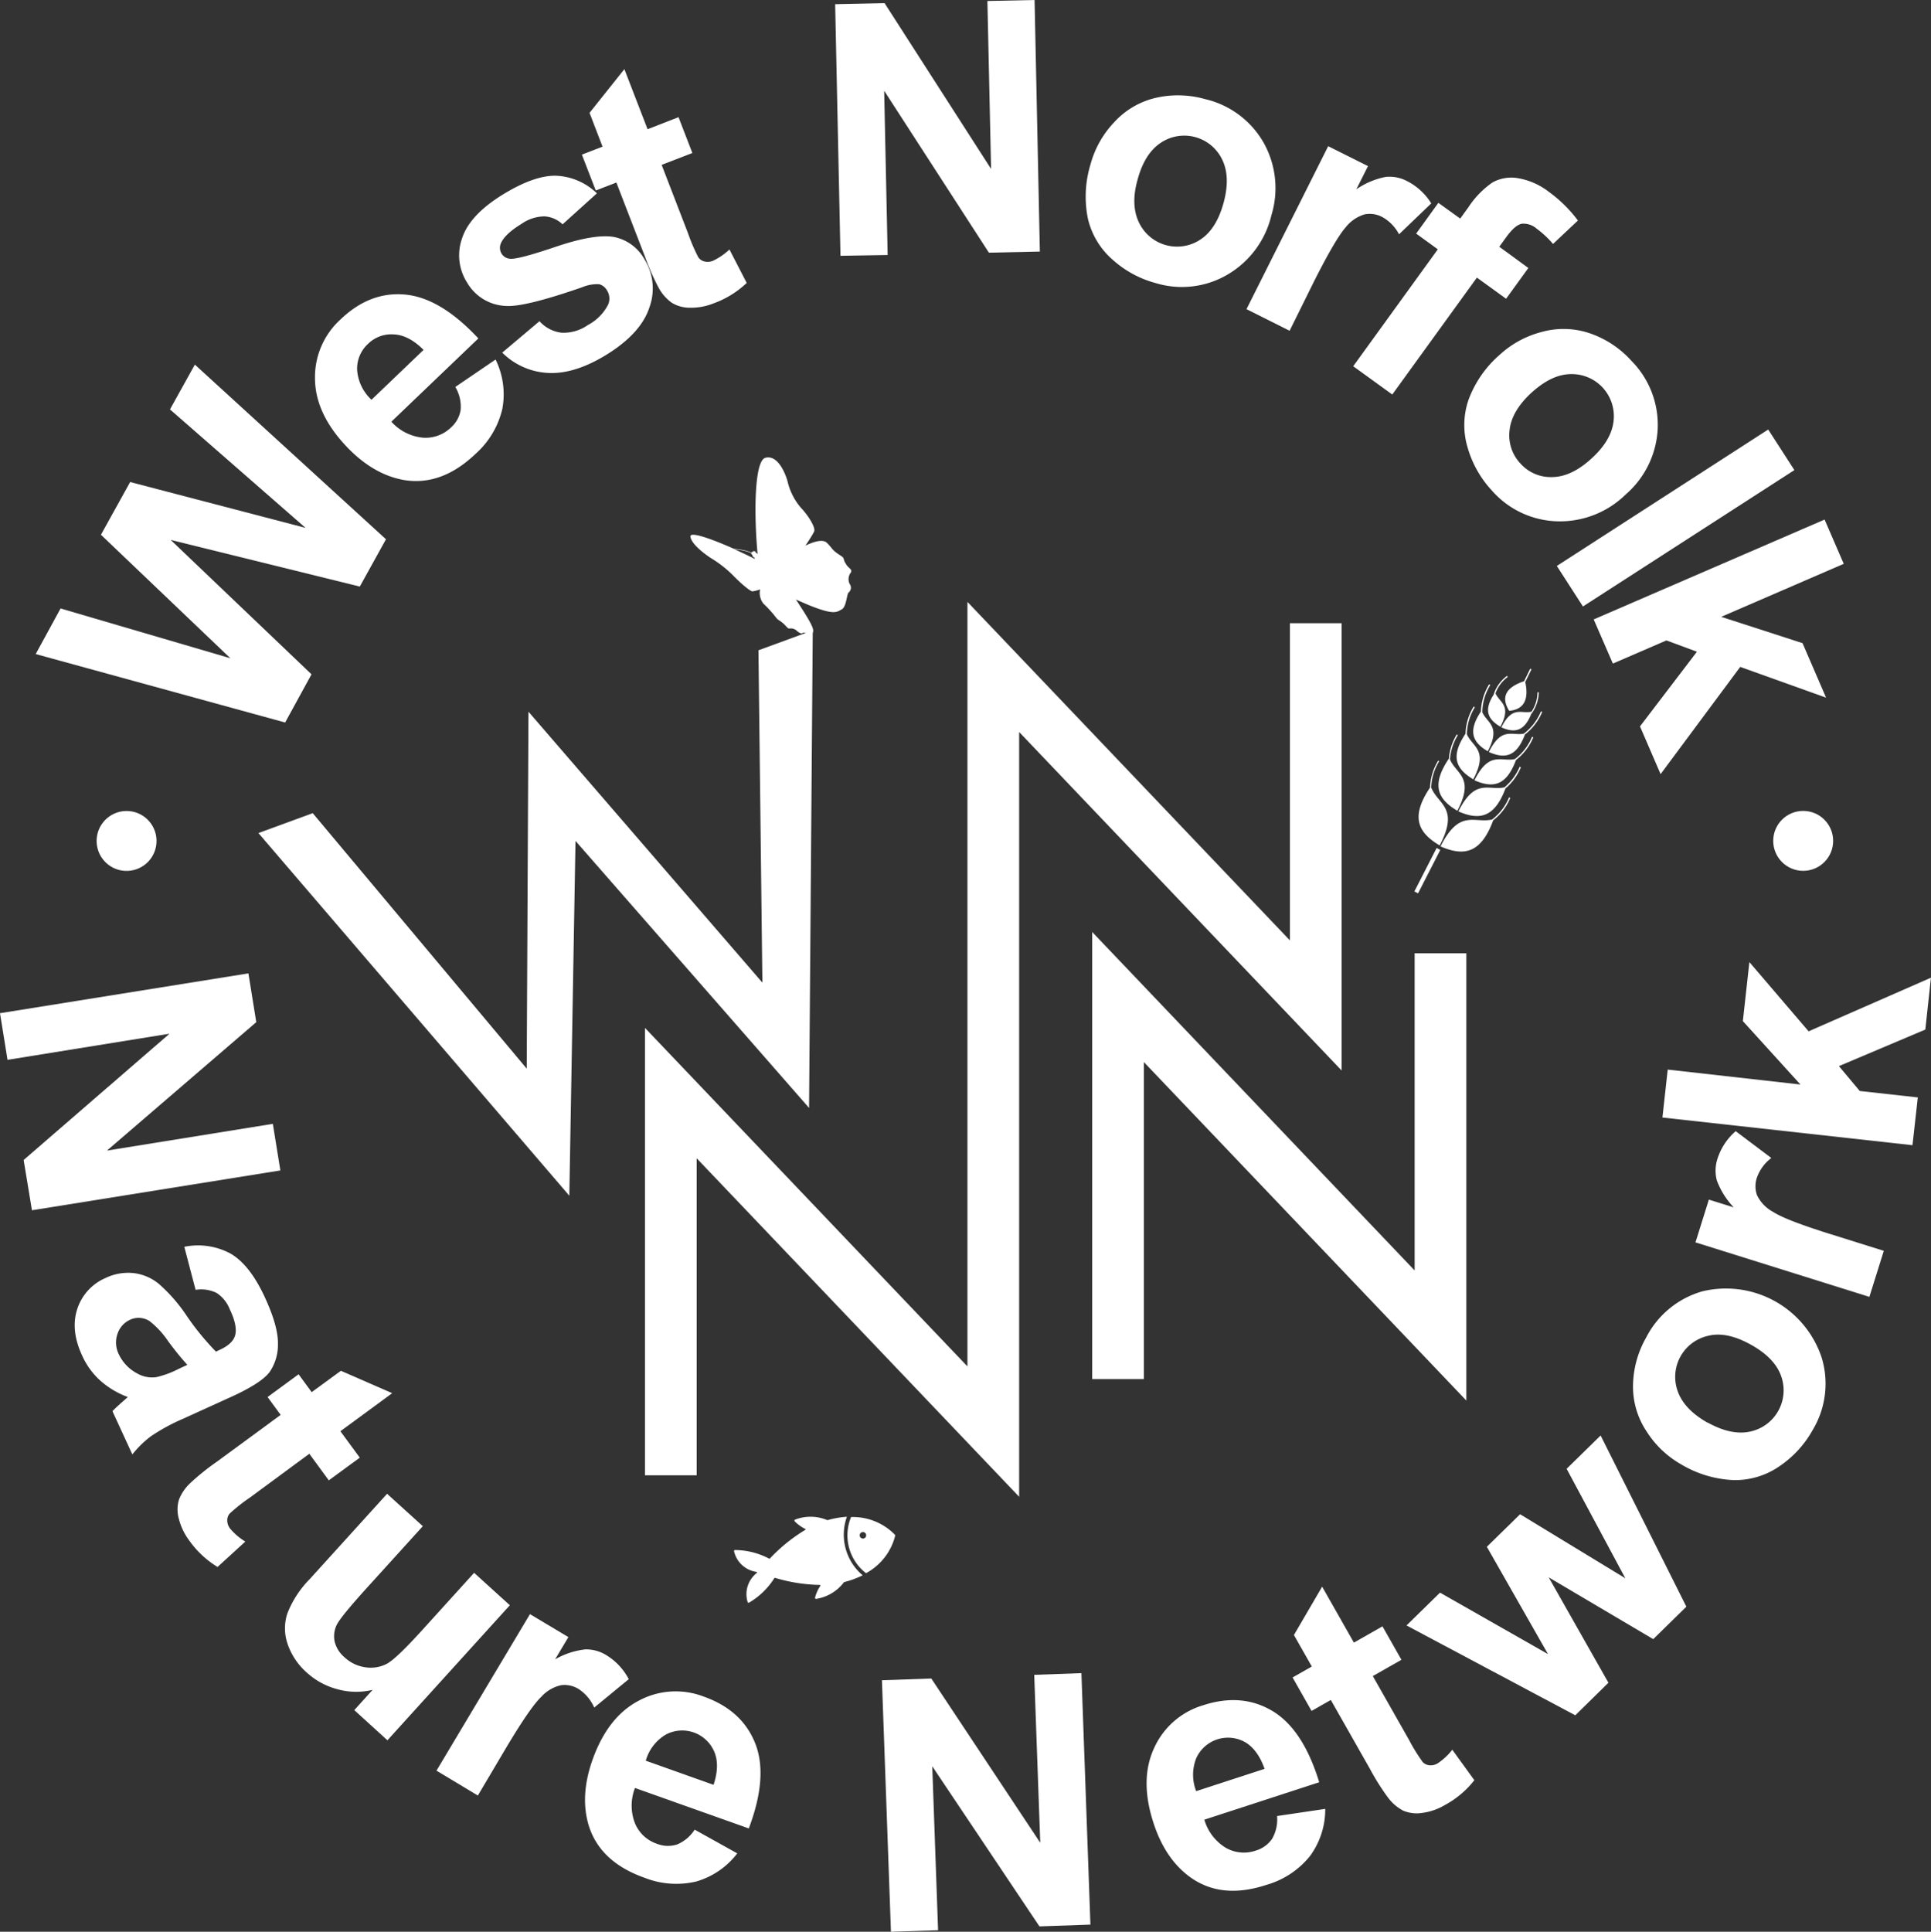
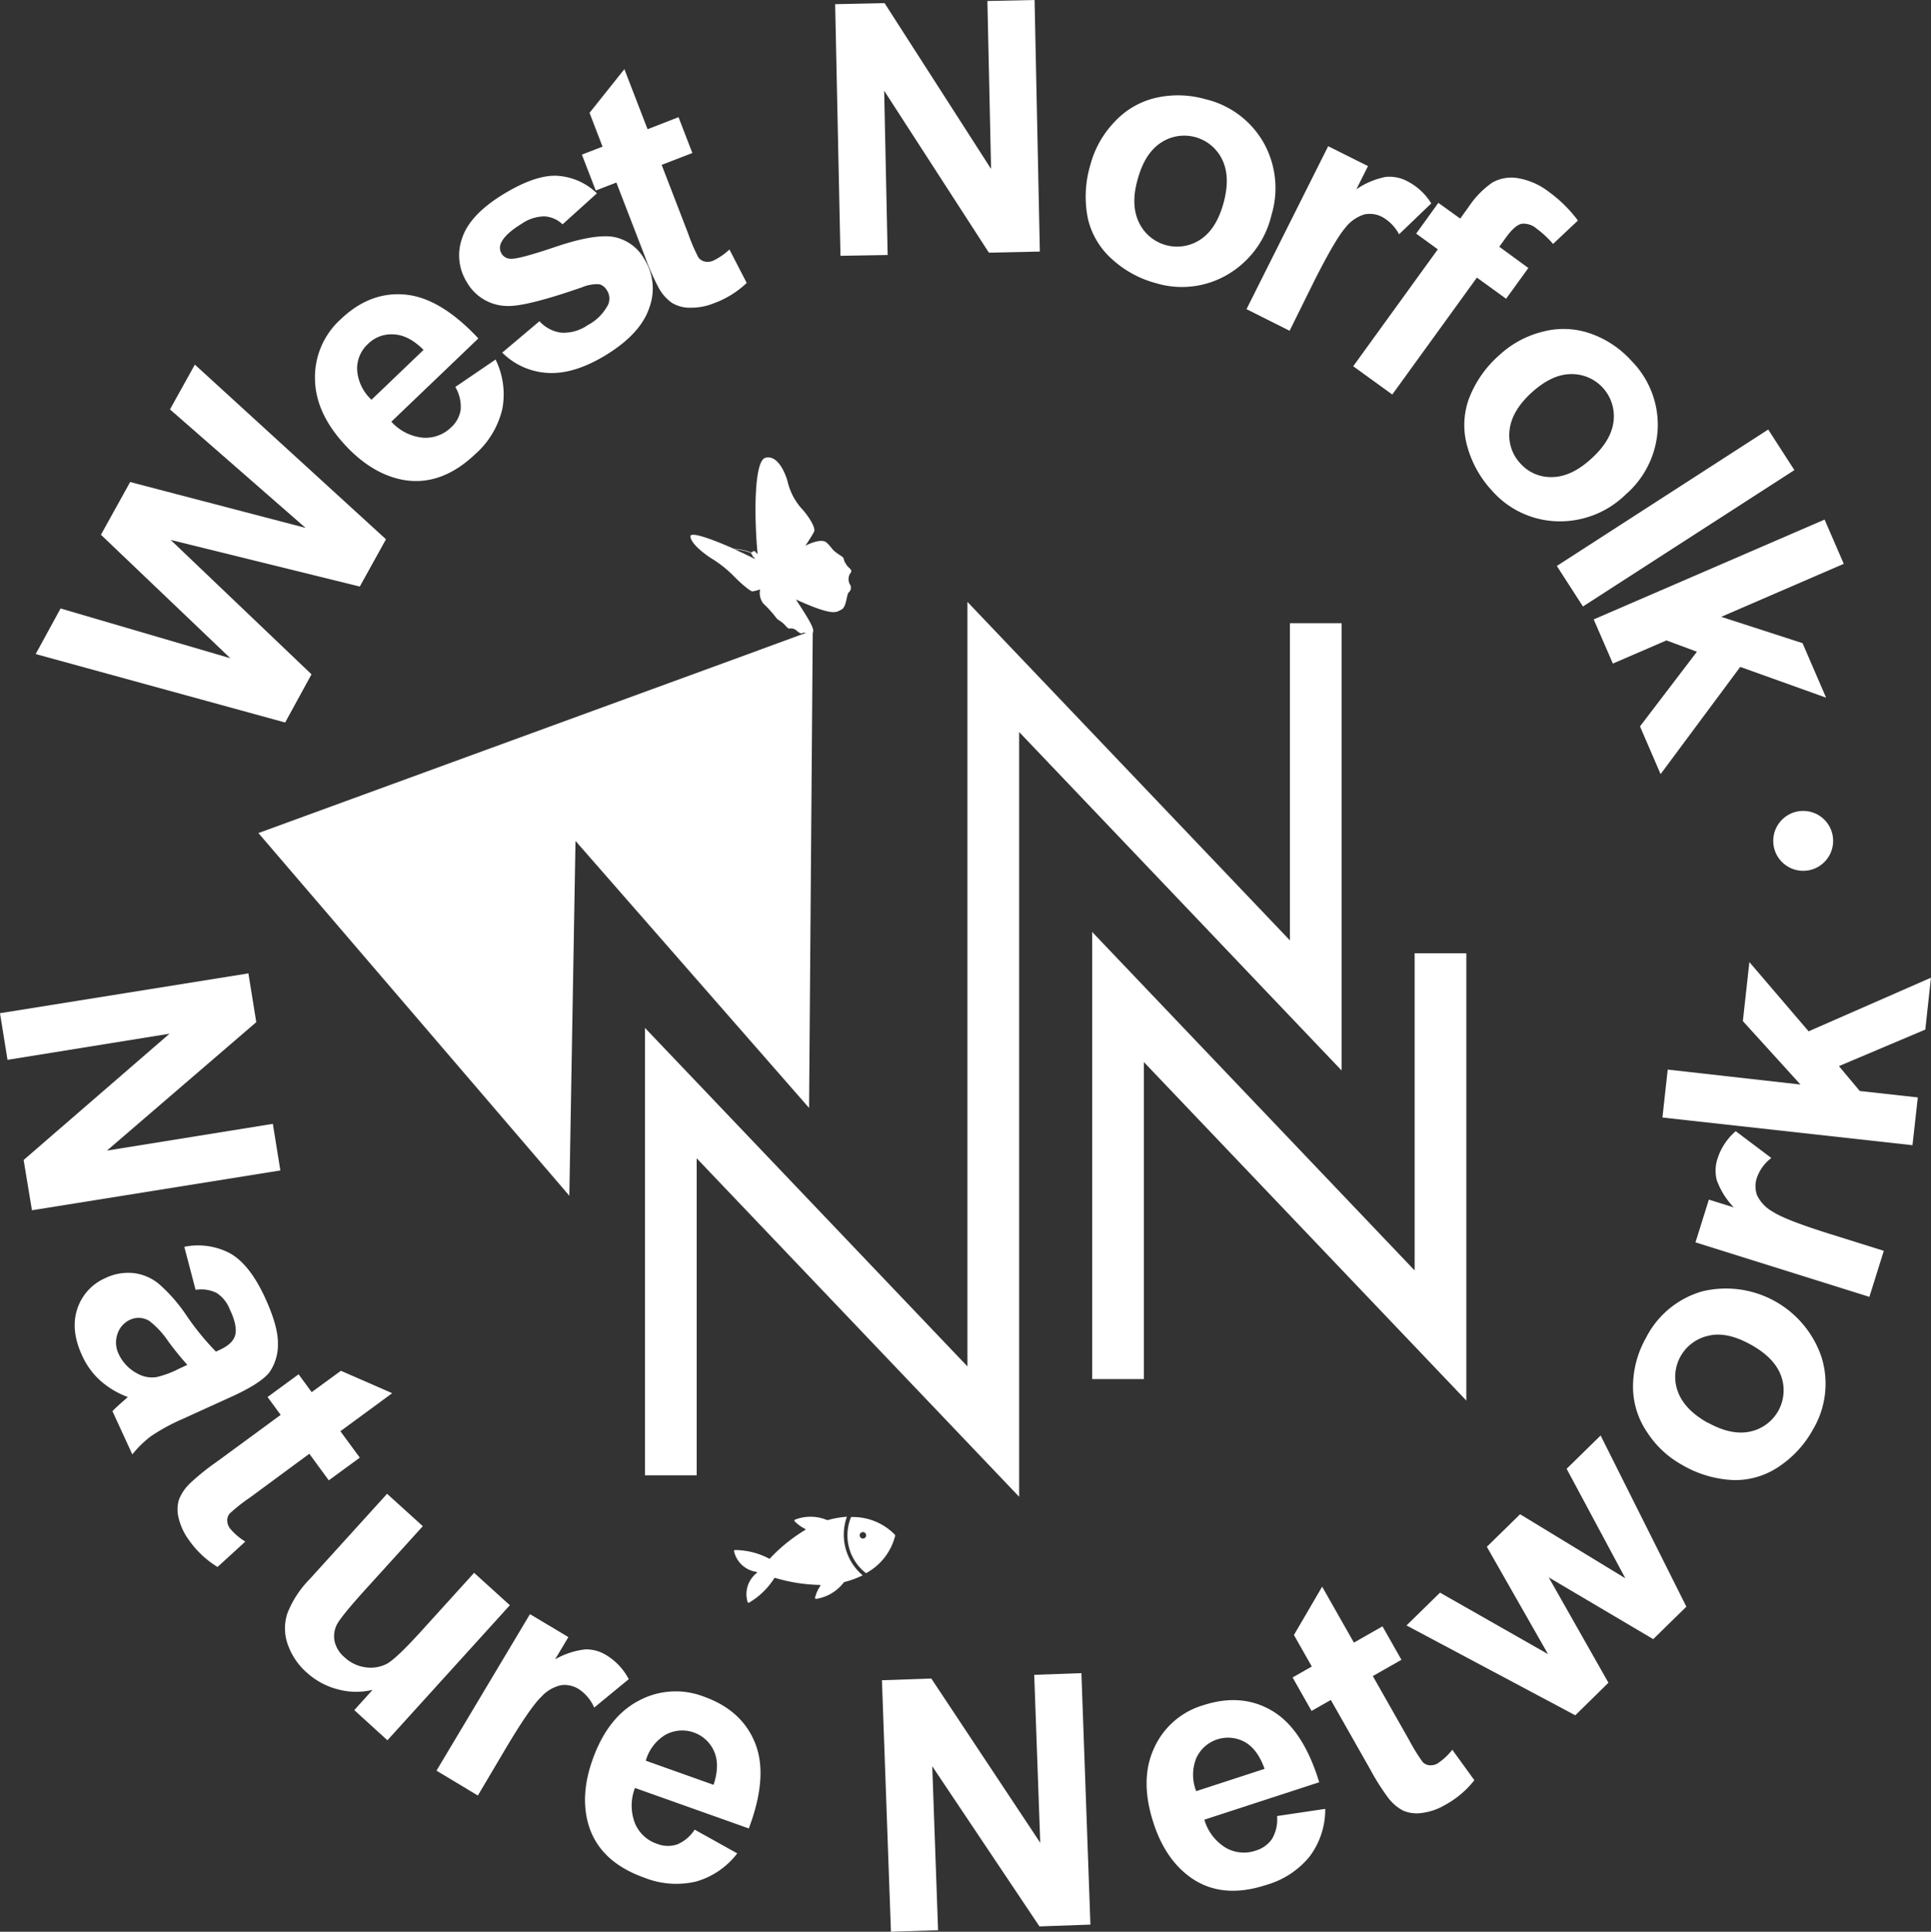
<svg xmlns="http://www.w3.org/2000/svg" viewBox="0 0 387.98 388.08">
  <rect x="0" y="0" width="387.98" height="388.08" fill="#333333" stroke="none" />
  <defs>
    <style>.a,.b{fill:#fff;}.b{fill-rule:evenodd;}.c{isolation:isolate;}</style>
  </defs>
-   <path class="a" d="M168,140.8l10.91-4-.74,95.94L131.24,179.1,130,250.38,67.53,177.52l10.91-4,43,51.33.35-71.71,47,54.43L168,140.81Z" transform="translate(-15.61 -10.16)" />
+   <path class="a" d="M168,140.8l10.91-4-.74,95.94L131.24,179.1,130,250.38,67.53,177.52L168,140.81Z" transform="translate(-15.61 -10.16)" />
  <path class="a" d="M220.38,221v89.86l-64.79-68v63.69H145.2V216.67l64.79,68V221h0V131.08l64.79,68V135.36h10.39v89.86l-64.79-68v63.69h0Z" transform="translate(-15.61 -10.16)" />
  <path class="a" d="M310.23,201.67v89.86l-64.79-68v63.69H235.05V197.39l64.79,68V201.67Z" transform="translate(-15.61 -10.16)" />
  <path class="a" d="M185.38,123.19c-.48-1.22,0-.82-1.35-1.73s-1.14-1.13-2.28-2.25-4.31.58-4.31.58,1.42-2.12,1.75-2.86-1.11-3.14-2.66-4.76a12.52,12.52,0,0,1-2.68-5.29c-.35-1.33-1.89-5.47-4.48-4.74-2.24.64-2.27,11.62-1.54,19.36l-.09-.12a.53.53,0,0,0-.14-.12.76.76,0,0,0-.18-.09h0a.18.18,0,0,0,0-.1.26.26,0,0,0-.07-.11l-.07-.06a.34.34,0,0,0-.14,0H167a.06.06,0,0,0-.05,0c-.09-.48-.33-1.83-.75-4.22h0c.42,2.4.66,3.76.75,4.23l-.06,0a.25.25,0,0,0-.05.15v0h0a.25.25,0,0,0-.15,0l0,0a.24.24,0,0,0-.07.12,10.45,10.45,0,0,0-1.21-.4,11.08,11.08,0,0,0-2.3-.35c-4.51-2-8.86-3.56-8.78-2.49.14,1.61,3.32,3.85,4.31,4.46a23,23,0,0,1,4.26,3.36c1.48,1.54,3.46,3.22,3.9,3.21a9.15,9.15,0,0,0,1.54-.4,3.43,3.43,0,0,0,.64,2.84,24.41,24.41,0,0,1,2.09,2.23c.95,1.21.56.75,1.51,1.44s1.25,1.44,1.67,1.35a1.74,1.74,0,0,1,1.52.52c.63.52,1,.55,1.13.35s1.87.54,2,0,.53-.66-2.31-5.07l-1.06-1.63c.64.29,1.39.61,2.29,1,5.4,2.23,5.89,1.52,6.89,1s1-3.08,1.41-3.41a1.25,1.25,0,0,0,.21-1.71,2.16,2.16,0,0,1,.22-2.28c.44-.75-.62-.84-1.1-2Zm-22.29-2.67a10.73,10.73,0,0,1,2.24.34,9.81,9.81,0,0,1,1.21.4v0a.32.32,0,0,0,0,.14.22.22,0,0,0,.05.08.34.34,0,0,0,.16.1.28.28,0,0,0,0,.09.73.73,0,0,0,.07.19.83.83,0,0,0,.11.15.65.65,0,0,0,.18.15l.08,0a1.82,1.82,0,0,0,.08.29c-1.33-.67-2.78-1.36-4.23-2Z" transform="translate(-15.61 -10.16)" />
  <path class="a" d="M185.8,314.87a18.9,18.9,0,0,0-3.67.62l-.22.06h-.09a8.62,8.62,0,0,0-6.46-.1.21.21,0,0,0-.08.34,7.78,7.78,0,0,0,2.1,1.52.12.12,0,0,1,0,.22,33.2,33.2,0,0,0-7.1,5.75.12.12,0,0,1-.15,0,14.9,14.9,0,0,0-6.83-1.72.21.21,0,0,0-.2.27,5.41,5.41,0,0,0,4.5,4.12.12.12,0,0,1,.06.22,5.4,5.4,0,0,0-1.84,5.82.21.21,0,0,0,.31.13,15,15,0,0,0,5.06-4.91.13.13,0,0,1,.14-.06,33.44,33.44,0,0,0,9,1.42.12.12,0,0,1,.1.19,7.54,7.54,0,0,0-1.06,2.36.21.21,0,0,0,.24.25,8.66,8.66,0,0,0,5.55-3.32.18.18,0,0,1,.07-.05l.22-.06a18.59,18.59,0,0,0,3.49-1.3,10.68,10.68,0,0,1-3.16-11.79Z" transform="translate(-15.61 -10.16)" />
  <path class="a" d="M195.44,318.51a11.8,11.8,0,0,0-8.83-3.58,9.61,9.61,0,0,0,3,11.28,11.8,11.8,0,0,0,5.86-7.52.2.2,0,0,0-.05-.18Zm-6.28.72a.65.65,0,1,1,.46-.8A.65.65,0,0,1,189.16,319.23Z" transform="translate(-15.61 -10.16)" />
-   <path class="b" d="M318.11,168.52c-2.14,5.75-5.1,6.57-9.47,4.65,3.41-6.82,6.1-4.1,9.25-4.84a11,11,0,0,0,3-4,.14.14,0,1,1,.25.11,11.14,11.14,0,0,1-3,4.08h0Zm-13.84,12,.73.38-4.47,8.73-.74-.38,4.47-8.73h0Zm2.4-17.88c-3.41,5.1-2.35,8,1.76,10.4,3.53-6.76-.24-7.34-1.49-10.33a10.8,10.8,0,0,1,1.52-4.75.14.14,0,0,0,0-.19.13.13,0,0,0-.19,0,11,11,0,0,0-1.55,4.82Zm-3.49,5.87v-.31a10.8,10.8,0,0,1,1.53-5,.14.14,0,0,0,0-.19.13.13,0,0,0-.19.05,11.09,11.09,0,0,0-1.57,5.1v.2c-3.85,5.72-2.67,8.94,1.93,11.65,3.95-7.54-.27-8.2-1.66-11.53h0Zm12.92-19.09c.06-.17.13-.33.2-.49a7.2,7.2,0,0,1,2.2-2.73.14.14,0,0,0-.17-.21,7.6,7.6,0,0,0-2.28,2.84h0a6.45,6.45,0,0,0-.32.87c-2,3.13-1.24,4.93,1.35,6.46,2.3-4.4-.16-4.78-1-6.73h0Zm-2.66,3.84c1,2.21,3.77,2.72,1.1,7.83-3.14-1.85-4-4.05-1.37-8v-.24a11.09,11.09,0,0,1,1.57-5.1.14.14,0,1,1,.24.14,10.68,10.68,0,0,0-1.53,5v.35h0Zm-3.09,4.44v-.35a10.68,10.68,0,0,1,1.53-5,.14.14,0,1,0-.24-.14,11.09,11.09,0,0,0-1.57,5.1v.24c-3,4.5-2.07,7,1.56,9.18,3.1-5.92-.16-6.48-1.29-9.06h0ZM321.84,147l1.18-2.41a.14.14,0,0,1,.25.13l-1.2,2.46q1.15,5.39-3.23,5.78-2.56-4.09,3-5.95h0Zm-6.46,27.8c-3.52.82-6.52-2.21-10.33,5.4,4.89,2.14,8.19,1.22,10.58-5.24l.16-.12a11,11,0,0,0,3.22-4.25.14.14,0,1,0-.25-.11,10.86,10.86,0,0,1-3.14,4.15l-.25.19h0Zm7.93-21.65c.1-.15.19-.29.28-.45a7.19,7.19,0,0,0,.93-3.38.14.14,0,0,1,.27,0,7.62,7.62,0,0,1-1,3.51h0a6.5,6.5,0,0,1-.52.77c-1.38,3.43-3.27,3.89-6,2.69,2.22-4.44,4-2.67,6-3.15h0Zm-1.56,4.41.28-.21a10.78,10.78,0,0,0,3.14-4.15.14.14,0,1,1,.25.11,11,11,0,0,1-3.22,4.25l-.19.15c-1.64,4.38-3.91,5-7.25,3.53,2.58-5.16,4.62-3.21,7-3.69h0Zm-1.79,5.1c-2.76.6-5.11-1.72-8.1,4.26,3.86,1.69,6.47,1,8.36-4.1l.19-.15a11,11,0,0,0,3.22-4.25.14.14,0,1,0-.25-.11,10.78,10.78,0,0,1-3.14,4.15l-.28.21Z" transform="translate(-15.61 -10.16)" />
  <g class="c">
    <g class="c">
      <path class="a" d="M72.9,155.31,22.78,141.56l5-9.16,34.11,10-26-24.81L41.76,107,77,116.21,49.76,92.41l5-9,38.4,35.09L87.9,128l-38-9.37,28.3,27Z" transform="translate(-15.61 -10.16)" />
    </g>
  </g>
  <g class="c">
    <g class="c">
      <path class="a" d="M107.09,87.9l8.09-5.51a15.84,15.84,0,0,1,1.36,9.91,17.38,17.38,0,0,1-5.34,9q-6.9,6.6-14.52,5.28-6.08-1.11-11.35-6.61Q79,93.36,78.9,86.34a15.65,15.65,0,0,1,5.12-12q5.9-5.66,13-5t14.7,8.81L94.24,94.88a9.83,9.83,0,0,0,6.33,3.21A7.33,7.33,0,0,0,106.26,96a5.94,5.94,0,0,0,1.91-3.55A7.73,7.73,0,0,0,107.09,87.9Zm-6.38-7.45q-3-3-6-3.11a6.65,6.65,0,0,0-5.15,1.9,6.72,6.72,0,0,0-2.19,5.3,9,9,0,0,0,2.88,5.93Z" transform="translate(-15.61 -10.16)" />
    </g>
  </g>
  <g class="c">
    <g class="c">
      <path class="a" d="M116.52,81,124,74.69A7.11,7.11,0,0,0,128.42,77a8.51,8.51,0,0,0,5.29-1.53,9.62,9.62,0,0,0,4.1-4.14,3.06,3.06,0,0,0-.27-2.87,2.53,2.53,0,0,0-1.54-1.2,7.79,7.79,0,0,0-3.43.61q-11.34,3.94-15.14,3.76a9.43,9.43,0,0,1-8-4.75,10.16,10.16,0,0,1-1-8.78q1.5-4.73,8.23-8.87,6.41-3.93,10.8-3.76A12.53,12.53,0,0,1,135.54,49l-6.9,6.23A5.68,5.68,0,0,0,125,53.63a8.16,8.16,0,0,0-4.57,1.48c-2.18,1.33-3.55,2.6-4.11,3.78a2.27,2.27,0,0,0,.08,2.25,2.14,2.14,0,0,0,1.75,1c1.08.1,4.12-.71,9.14-2.41s8.83-2.37,11.46-2a9,9,0,0,1,6.36,4.55,11.08,11.08,0,0,1,1,9.58q-1.69,5.28-8.71,9.6Q131,85.38,125.7,85.08A14,14,0,0,1,116.52,81Z" transform="translate(-15.61 -10.16)" />
    </g>
  </g>
  <g class="c">
    <g class="c">
      <path class="a" d="M151.94,33.7l2.78,7.2-6.17,2.38,5.31,13.77a36.94,36.94,0,0,0,2.06,4.81,2.14,2.14,0,0,0,1.24.83,2.73,2.73,0,0,0,1.7-.14,12.55,12.55,0,0,0,3.31-2.27L165.64,67A19,19,0,0,1,159,71.1a12.14,12.14,0,0,1-4.72.88,6.91,6.91,0,0,1-3.7-1,8.93,8.93,0,0,1-2.63-3,47.63,47.63,0,0,1-2.75-6.26l-5.75-14.89-4.14,1.6-2.79-7.21,4.15-1.6-2.61-6.79,7-8.78,4.66,12.07Z" transform="translate(-15.61 -10.16)" />
    </g>
  </g>
  <g class="c">
    <g class="c">
      <path class="a" d="M184.48,61.55,183.41,11l9.93-.21,21.4,33.31L214,10.36l9.48-.2,1.06,50.54-10.24.22L193.26,28.39l.7,33Z" transform="translate(-15.61 -10.16)" />
    </g>
  </g>
  <g class="c">
    <g class="c">
      <path class="a" d="M234.72,43.17a19.7,19.7,0,0,1,4.72-8.41,16.3,16.3,0,0,1,8.29-4.92,20,20,0,0,1,10,.23,18.29,18.29,0,0,1,11.76,8.74,18.63,18.63,0,0,1,1.59,14.54,18.84,18.84,0,0,1-8.74,11.92,18.09,18.09,0,0,1-14.46,1.78,21.13,21.13,0,0,1-8.68-4.68,15.67,15.67,0,0,1-5-8.25A22.24,22.24,0,0,1,234.72,43.17Zm9.46,3.07c-1,3.51-.83,6.42.33,8.73a8.46,8.46,0,0,0,12.31,3.3q3.23-2.13,4.66-7.46c.93-3.47.81-6.35-.34-8.66a8.45,8.45,0,0,0-12.31-3.3Q245.59,41,244.18,46.24Z" transform="translate(-15.61 -10.16)" />
    </g>
  </g>
  <g class="c">
    <g class="c">
      <path class="a" d="M274.72,76.61l-8.66-4.34,16.41-32.74,8,4-2.34,4.66a15.72,15.72,0,0,1,5.9-2.49,7.63,7.63,0,0,1,4.27.83,12.26,12.26,0,0,1,4.88,4.49l-6.47,6.21a8.47,8.47,0,0,0-3.35-3.46,5.35,5.35,0,0,0-3.59-.54,7.63,7.63,0,0,0-3.8,2.62q-2,2.26-6.23,10.62Z" transform="translate(-15.61 -10.16)" />
    </g>
  </g>
  <g class="c">
    <g class="c">
      <path class="a" d="M304.61,50.91,309,54.07l1.62-2.24a18.25,18.25,0,0,1,4.84-5,7.79,7.79,0,0,1,5.11-.88,14,14,0,0,1,6.24,2.75,27.26,27.26,0,0,1,5.84,5.76l-5,4.71a19.49,19.49,0,0,0-3.28-3.06,4,4,0,0,0-3-1c-.88.17-1.86,1-3,2.52l-1.52,2.1L322.69,64l-4.47,6.18-5.87-4.25-17,23.49-7.85-5.68,17-23.49-4.35-3.16Z" transform="translate(-15.61 -10.16)" />
    </g>
  </g>
  <g class="c">
    <g class="c">
      <path class="a" d="M316.93,81.44a19.77,19.77,0,0,1,8.47-4.6,16.39,16.39,0,0,1,9.64.28,19.9,19.9,0,0,1,8.36,5.53,18.29,18.29,0,0,1,5.28,13.67,18.64,18.64,0,0,1-6.41,13.16,18.87,18.87,0,0,1-13.75,5.41,18.13,18.13,0,0,1-13.18-6.21,21.29,21.29,0,0,1-4.85-8.6,15.6,15.6,0,0,1,.19-9.63A22.16,22.16,0,0,1,316.93,81.44Zm6.36,7.64q-4,3.7-4.38,7.57a8.25,8.25,0,0,0,2.21,6.65,8.14,8.14,0,0,0,6.44,2.7q3.87-.07,7.92-3.82c2.64-2.43,4.08-4.93,4.34-7.5a8.45,8.45,0,0,0-8.65-9.36C328.58,85.36,326,86.62,323.29,89.08Z" transform="translate(-15.61 -10.16)" />
    </g>
  </g>
  <g class="c">
    <g class="c">
      <path class="a" d="M328.41,123.86l42.47-27.41,5.26,8.15L333.66,132Z" transform="translate(-15.61 -10.16)" />
    </g>
  </g>
  <g class="c">
    <g class="c">
      <path class="a" d="M335.82,134.6l46.39-20.06,3.85,8.89-24.62,10.65,16.34,5.29,4.73,10.95-17.25-6.18-16,21.54-4.14-9.59,11.44-15-6.13-2.27-10.76,4.65Z" transform="translate(-15.61 -10.16)" />
    </g>
  </g>
  <g class="c">
    <g class="c">
      <path class="a" d="M15.61,213.71l49.91-8,1.58,9.8-30,25.8,33.33-5.37,1.51,9.36-49.91,8L20.36,243.2l29.31-25.37-32.55,5.25Z" transform="translate(-15.61 -10.16)" />
    </g>
  </g>
  <g class="c">
    <g class="c">
      <path class="a" d="M54.91,269.29l-2.27-8.65A13.75,13.75,0,0,1,61.92,262q3.84,2.21,6.85,8.67,2.73,5.88,2.68,9.41a9.71,9.71,0,0,1-1.65,5.69q-1.59,2.16-7.32,4.83l-10.3,4.68a39.17,39.17,0,0,0-6.25,3.42,20.86,20.86,0,0,0-3.73,3.65l-4-8.69c.48-.5,1.21-1.18,2.2-2.05.46-.39.75-.65.89-.79a17.34,17.34,0,0,1-5.52-3.29,15.09,15.09,0,0,1-3.64-5q-2.39-5.13-1-9.38a10.2,10.2,0,0,1,5.66-6.23,10.45,10.45,0,0,1,5.64-1,9.74,9.74,0,0,1,5.13,2.2,32.34,32.34,0,0,1,5.3,6A53,53,0,0,0,59,281.7l.87-.41c1.69-.79,2.7-1.76,3-2.93s0-2.91-1.12-5.22a6.87,6.87,0,0,0-2.62-3.23A7,7,0,0,0,54.91,269.29Zm-1.66,15.07a60,60,0,0,1-3.83-4.72,17.57,17.57,0,0,0-3.76-4.07,4.05,4.05,0,0,0-3.9-.28,4.73,4.73,0,0,0-2.55,2.86,5.28,5.28,0,0,0,.29,4.12,8.37,8.37,0,0,0,3.67,3.81,6,6,0,0,0,3.88.74,19.18,19.18,0,0,0,4.45-1.65Z" transform="translate(-15.61 -10.16)" />
    </g>
  </g>
  <g class="c">
    <g class="c">
      <path class="a" d="M87.9,303l-6.23,4.56-3.91-5.34L65.85,311a34.79,34.79,0,0,0-4.1,3.24,2.06,2.06,0,0,0-.48,1.42,2.69,2.69,0,0,0,.58,1.6,12.37,12.37,0,0,0,3.05,2.6l-5.58,5.1a19.11,19.11,0,0,1-5.69-5.32,12.23,12.23,0,0,1-2.08-4.33,6.88,6.88,0,0,1,0-3.83,9.07,9.07,0,0,1,2.25-3.33,47.29,47.29,0,0,1,5.32-4.29L72,294.41l-2.63-3.59,6.23-4.57,2.63,3.59,5.87-4.29,10.31,4.5L84,297.69Z" transform="translate(-15.61 -10.16)" />
    </g>
  </g>
  <g class="c">
    <g class="c">
      <path class="a" d="M86.79,353.72l3.68-4.07a14,14,0,0,1-7-.11,14.64,14.64,0,0,1-6.23-3.37,13.42,13.42,0,0,1-3.81-5.64,9.61,9.61,0,0,1-.09-6.22,20.38,20.38,0,0,1,4.48-6.89l15.56-17.16,7.18,6.51-11.3,12.46q-5.19,5.73-6,7.37a5.24,5.24,0,0,0-.41,3.36,6,6,0,0,0,2,3.16,7.64,7.64,0,0,0,4.21,2,7,7,0,0,0,4.26-.7q1.89-1,7.17-6.83l10.38-11.45,7.18,6.51-24.6,27.13Z" transform="translate(-15.61 -10.16)" />
    </g>
  </g>
  <g class="c">
    <g class="c">
      <path class="a" d="M111.62,370.88l-8.31-5,18.78-31.44,7.72,4.61-2.67,4.47a15.72,15.72,0,0,1,6.06-2,7.65,7.65,0,0,1,4.2,1.14,12.34,12.34,0,0,1,4.54,4.84L135,353.21a8.52,8.52,0,0,0-3.09-3.7,5.36,5.36,0,0,0-3.54-.8,7.56,7.56,0,0,0-4,2.33q-2.2,2.1-7,10.13Z" transform="translate(-15.61 -10.16)" />
    </g>
  </g>
  <g class="c">
    <g class="c">
      <path class="a" d="M155.18,377.73l8.56,4.77a15.89,15.89,0,0,1-8.25,5.65,17.3,17.3,0,0,1-10.4-.76q-9-3.19-11.23-10.62-1.74-5.92.81-13.1,3.06-8.58,9.27-11.84A15.66,15.66,0,0,1,157,351q7.71,2.73,10.35,9.4t-1.29,17.09l-22.87-8.13a9.79,9.79,0,0,0,0,7.1,7.3,7.3,0,0,0,4.46,4.13,5.94,5.94,0,0,0,4,.12A7.69,7.69,0,0,0,155.18,377.73Zm3.8-9q1.32-4,.1-6.75a7,7,0,0,0-9.72-3.33,8.9,8.9,0,0,0-4,5.23Z" transform="translate(-15.61 -10.16)" />
    </g>
  </g>
  <g class="c">
    <g class="c">
      <path class="a" d="M194.62,398.24l-1.81-50.52,9.92-.35,21.89,33-1.21-33.74,9.48-.34,1.81,50.52-10.24.36L202.92,365l1.17,32.94Z" transform="translate(-15.61 -10.16)" />
    </g>
  </g>
  <g class="c">
    <g class="c">
      <path class="a" d="M272.2,375l9.68-1.44a15.78,15.78,0,0,1-3.09,9.51,17.32,17.32,0,0,1-8.7,5.75q-9.07,3-15.37-1.56-5-3.63-7.35-10.88-2.82-8.66.11-15a15.67,15.67,0,0,1,9.85-8.63q7.77-2.54,13.93,1.14t9.41,14.32l-23.08,7.52a9.82,9.82,0,0,0,4.31,5.65,7.31,7.31,0,0,0,6.05.55,6,6,0,0,0,3.26-2.37A7.75,7.75,0,0,0,272.2,375Zm-2.51-9.48c-.93-2.64-2.28-4.45-4-5.41a7,7,0,0,0-9.74,3.3,9,9,0,0,0,0,6.59Z" transform="translate(-15.61 -10.16)" />
    </g>
  </g>
  <g class="c">
    <g class="c">
      <path class="a" d="M293.38,336.89l3.81,6.72-5.75,3.27,7.28,12.83a36.32,36.32,0,0,0,2.75,4.45,2.1,2.1,0,0,0,1.35.64,2.7,2.7,0,0,0,1.66-.39,12.6,12.6,0,0,0,2.93-2.73l4.43,6.12a19,19,0,0,1-5.94,5,12,12,0,0,1-4.54,1.57,7,7,0,0,1-3.81-.45,9.06,9.06,0,0,1-3.05-2.62,46.73,46.73,0,0,1-3.64-5.78L283,351.68l-3.87,2.2-3.81-6.72,3.86-2.2-3.59-6.33,5.67-9.71,6.38,11.24Z" transform="translate(-15.61 -10.16)" />
    </g>
  </g>
  <g class="c">
    <g class="c">
      <path class="a" d="M332.12,354.76l-33.91-18.05,6.73-6.59,21.7,12.35-12.29-21.56,6.68-6.54,21.15,12.87-11.8-22,6.83-6.69,17.23,34.39-6.66,6.52-21-12.41,12,21.17Z" transform="translate(-15.61 -10.16)" />
    </g>
  </g>
  <g class="c">
    <g class="c">
      <path class="a" d="M353.48,304.4a19.73,19.73,0,0,1-7-6.62,16.2,16.2,0,0,1-2.76-9.24,20,20,0,0,1,2.64-9.67,18.3,18.3,0,0,1,11.32-9.29,20.26,20.26,0,0,1,23.95,13.34,18,18,0,0,1-1.77,14.45,21.2,21.2,0,0,1-6.64,7.3,15.64,15.64,0,0,1-9.21,2.84A22.28,22.28,0,0,1,353.48,304.4Zm5.26-8.44q4.77,2.64,8.56,1.79a8.47,8.47,0,0,0,6.18-11.14q-1.29-3.66-6.12-6.33t-8.48-1.77a8.45,8.45,0,0,0-6.18,11.14Q354,293.33,358.74,296Z" transform="translate(-15.61 -10.16)" />
    </g>
  </g>
  <g class="c">
    <g class="c">
      <path class="a" d="M394.11,261.45l-2.9,9.25-34.94-10.95,2.69-8.59,5,1.56a15.76,15.76,0,0,1-3.4-5.42,7.7,7.7,0,0,1,.13-4.35,12.26,12.26,0,0,1,3.66-5.54l7.16,5.39a8.46,8.46,0,0,0-2.87,3.87,5.34,5.34,0,0,0,0,3.62,7.6,7.6,0,0,0,3.21,3.33q2.55,1.66,11.47,4.45Z" transform="translate(-15.61 -10.16)" />
    </g>
  </g>
  <g class="c">
    <g class="c">
      <path class="a" d="M399.87,240.23l-50.24-5.56,1.06-9.63,26.67,3L365.79,215.3l1.31-11.86L379,217.35l24.58-10.77L402.45,217l-17.36,7.34,4.19,5,11.66,1.29Z" transform="translate(-15.61 -10.16)" />
    </g>
  </g>
-   <circle class="a" cx="41.04" cy="179.09" r="6.02" transform="translate(-156.12 197.17) rotate(-85.93)" />
  <circle class="a" cx="362.3" cy="168.93" r="6.02" />
</svg>